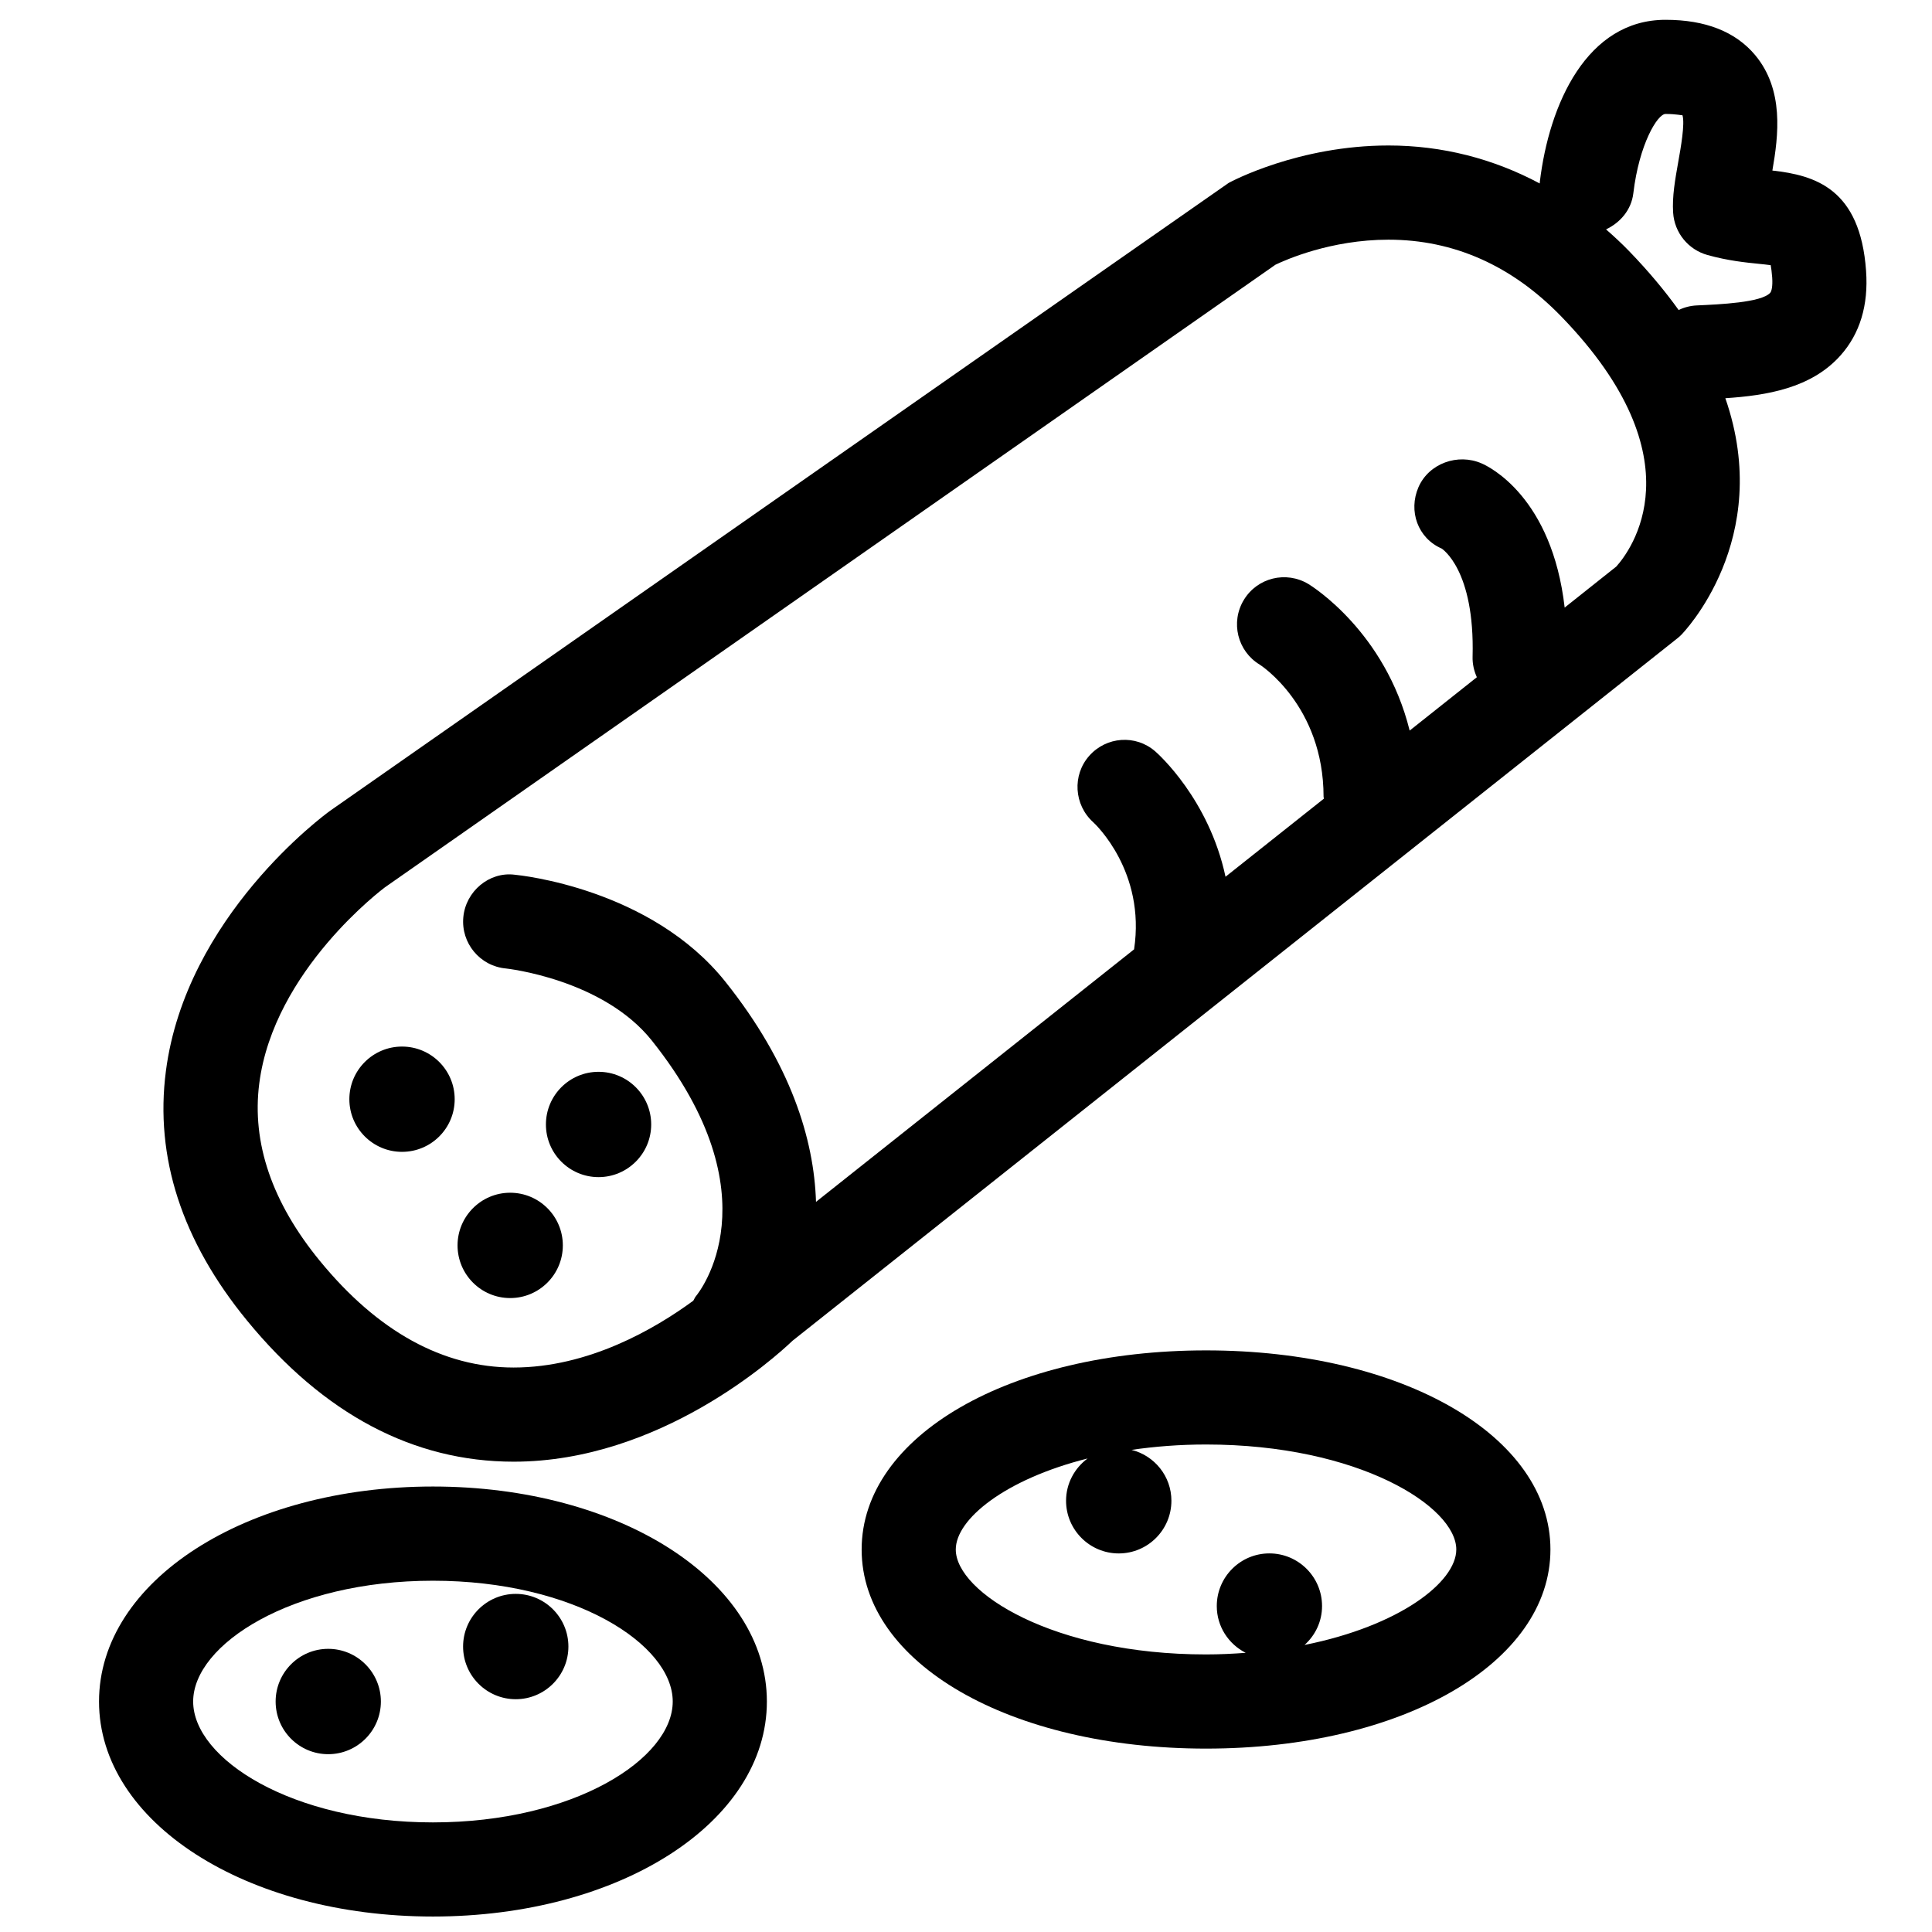
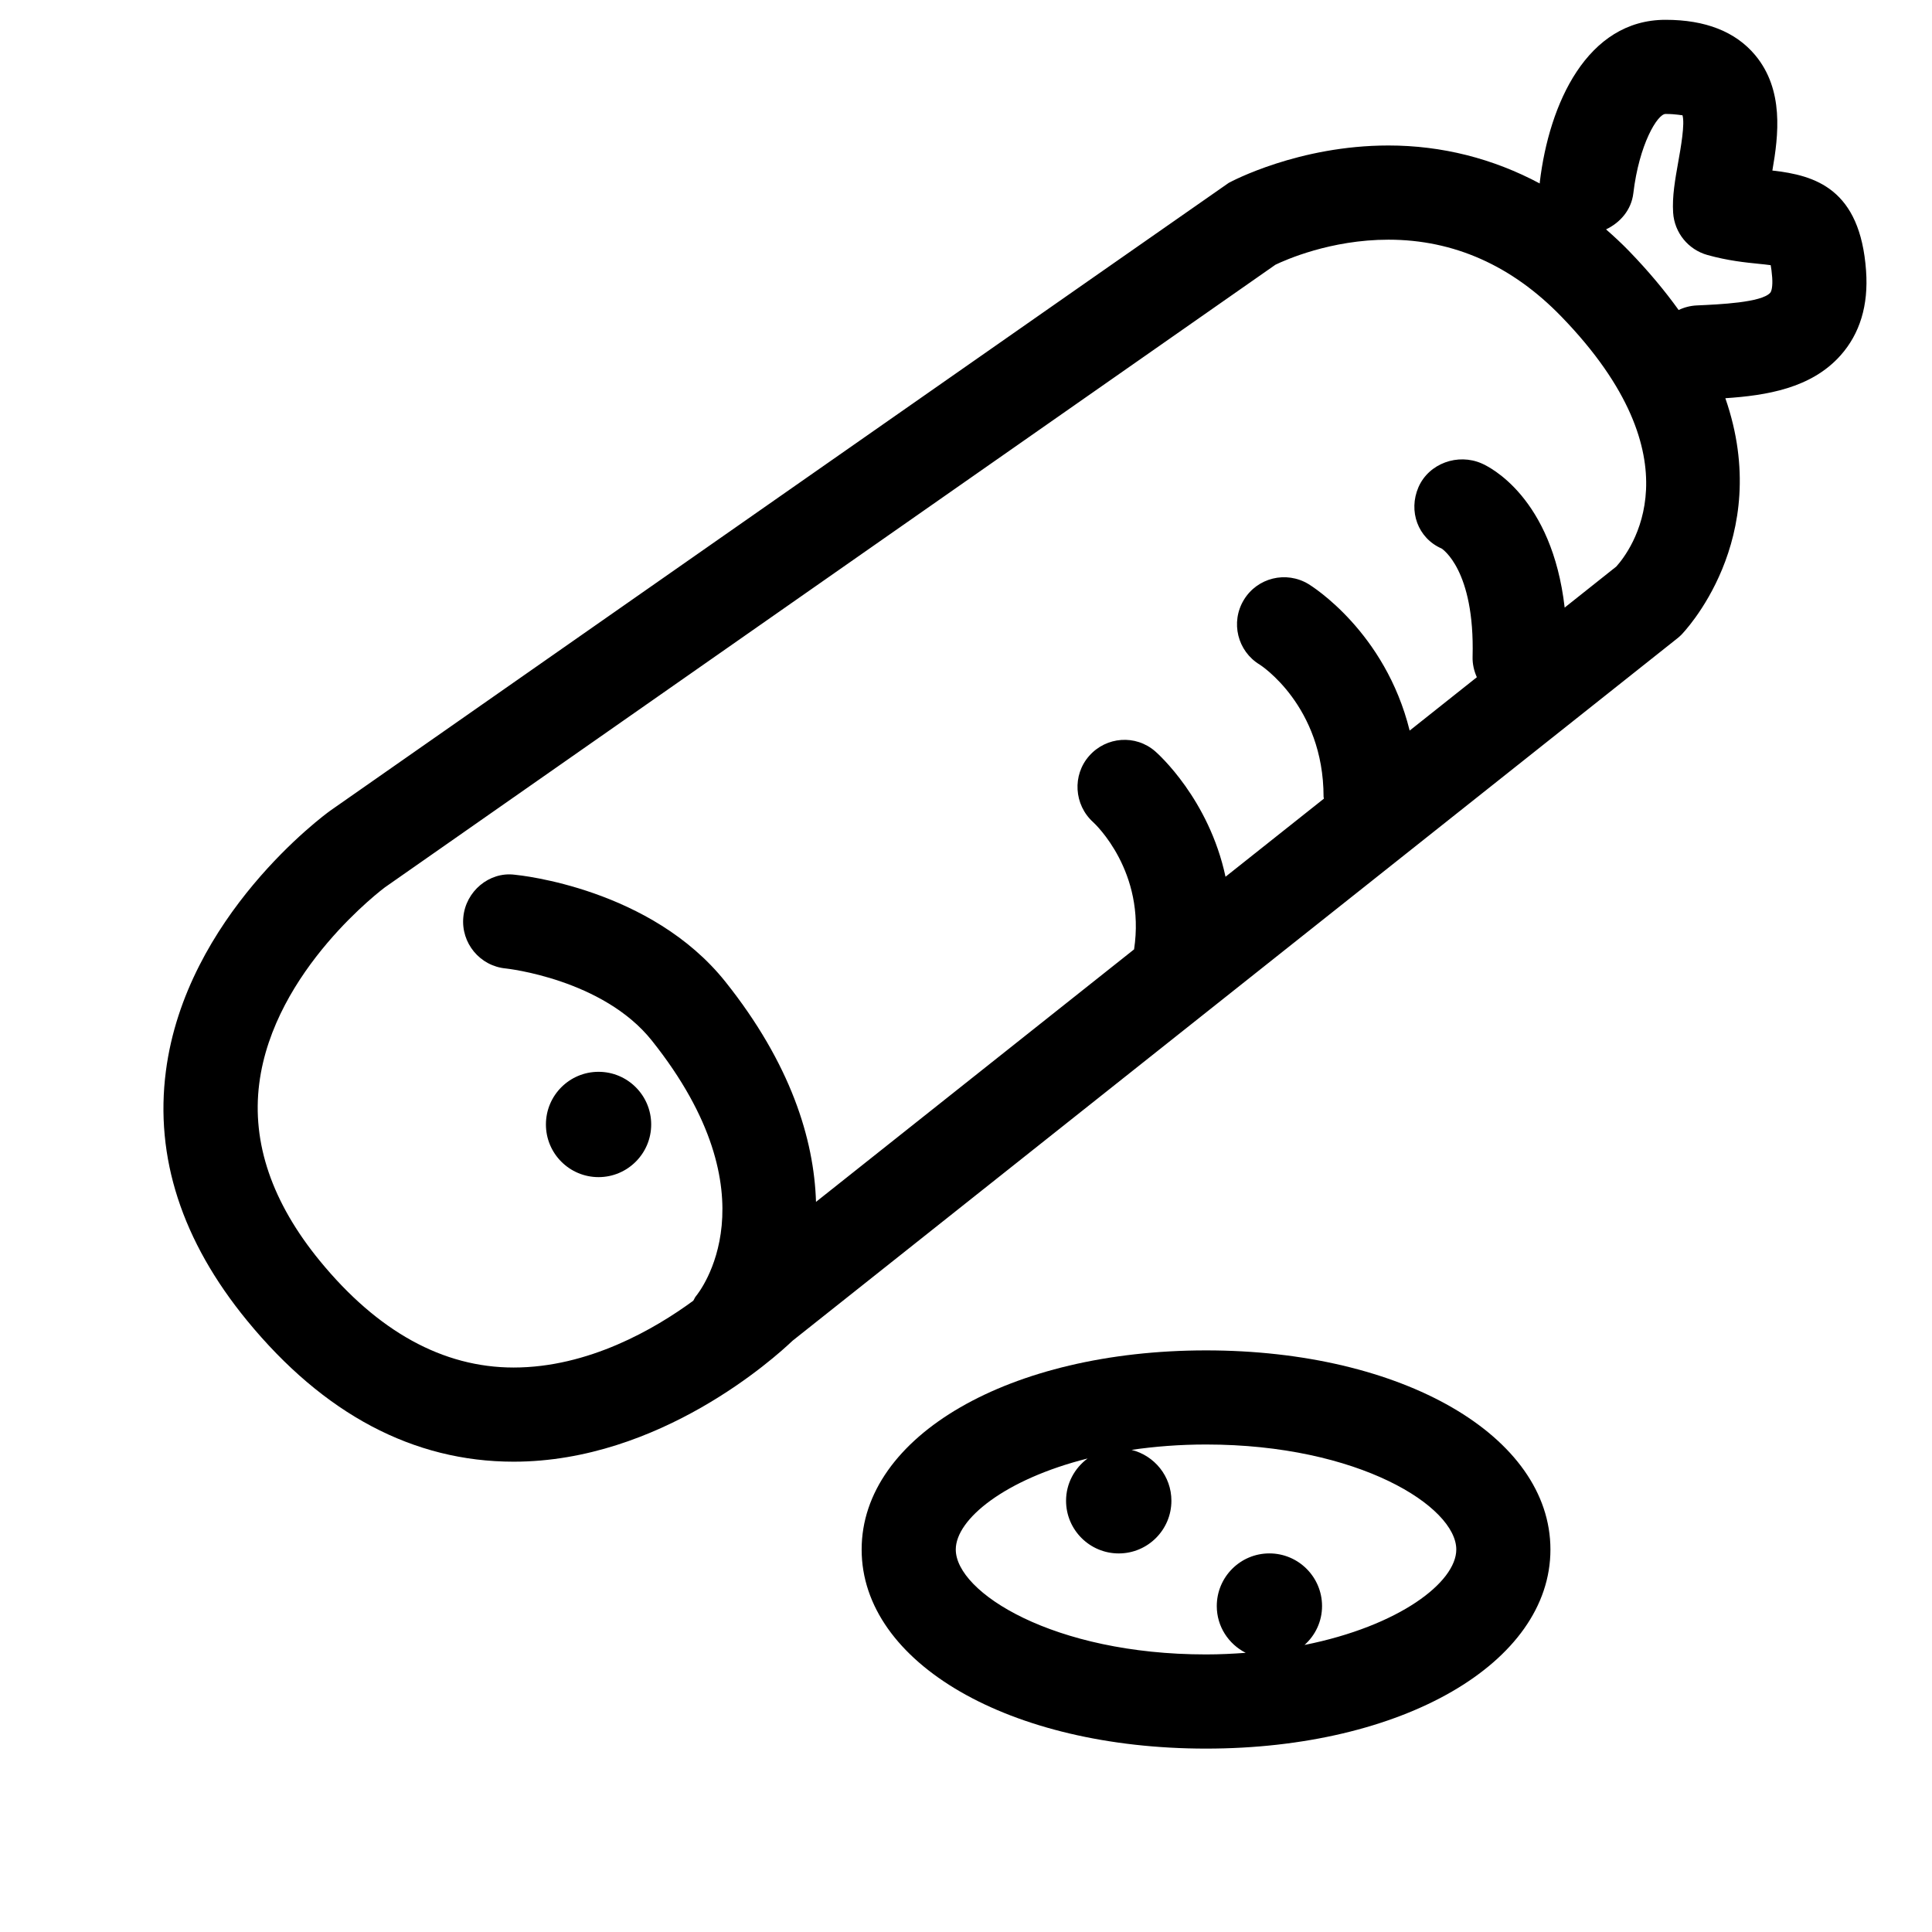
<svg xmlns="http://www.w3.org/2000/svg" width="800px" height="800px" version="1.1" viewBox="144 144 512 512">
  <defs>
    <clipPath id="a">
      <path d="m170 537h178v114.9h-178z" />
    </clipPath>
  </defs>
  <path d="m638.53 215.78c-1.543-21.758-13.465-25.324-24.832-26.586 1.629-9.363 3.121-21.391-4.578-30.609-5.191-6.195-13.172-9.336-23.719-9.336h-0.023c-20.789 0-30.844 22.23-33.316 43.023-0.023 0.121 0.012 0.238-0.012 0.348-12.352-6.59-25.871-10.066-40.09-10.066-23.785 0-41.582 9.5-42.336 9.91-0.402 0.227-238.1 166.37-238.1 166.37-1.566 1.117-38.238 28.062-43.555 68.984-2.984 22.855 4.25 45.098 21.492 66.133 20.336 24.812 44.098 37.398 70.637 37.41h0.012c38.762 0 69.293-27.633 73.91-32.043l234.52-186.17c0.344-0.277 0.688-0.574 1.004-0.891 0.32-0.328 24.727-25.219 11.691-62.727 10.879-0.719 22.766-2.629 30.512-11.328 5.148-5.766 7.441-13.312 6.781-22.418zm-66.188 78.355-13.688 10.879c-3.356-29.172-19.863-37.281-21.984-38.195-6.301-2.773-13.996-0.035-16.758 6.285-2.742 6.324-0.176 13.516 6.141 16.266 0.078 0.062 8.812 5.574 8.199 28.652-0.055 1.953 0.383 3.781 1.129 5.449l-17.805 14.141c-6.488-26.164-25.844-38.238-26.828-38.836-5.906-3.555-13.559-1.695-17.125 4.219-3.57 5.902-1.684 13.574 4.219 17.141 0.168 0.09 16.918 10.895 16.918 35.035 0 0.172 0.09 0.305 0.102 0.469l-26.086 20.707c-4.391-20.547-17.855-32.566-18.652-33.25-5.172-4.484-12.934-3.918-17.469 1.207-4.535 5.121-4.035 12.988 1.039 17.578 0.609 0.543 13.953 13.137 10.848 33.711l-84.293 66.914c-0.52-16.641-6.711-36.625-23.988-58.305-19.742-24.766-54.434-28.258-55.902-28.395-6.715-0.832-12.945 4.402-13.574 11.262-0.641 6.859 4.402 12.949 11.266 13.586 0.242 0.023 25.707 2.809 38.699 19.113 32.984 41.379 12.457 66.785 11.691 67.723-0.332 0.367-0.441 0.824-0.727 1.223-10.176 7.465-27.754 17.695-47.605 17.695h-0.012c-18.695-0.012-35.977-9.523-51.328-28.258-12.672-15.465-18.078-31.266-16.066-46.988 3.836-30.152 33.176-51.902 33.277-51.992l236.03-165.02c2.543-1.219 14.582-6.633 29.945-6.633 17.309 0 32.73 6.859 45.824 20.379 36.848 38.031 18.133 62.27 14.562 66.234zm40.777-72.539c-2.297 2.586-13.441 3.074-19.418 3.344-1.738 0.078-3.379 0.508-4.84 1.219-3.633-5.055-7.969-10.277-13.148-15.629-1.961-2.027-4.019-3.926-6.094-5.742 3.75-1.781 6.703-5.148 7.231-9.566 1.543-13.031 6.41-21.012 8.535-21.023h0.012c2.93 0.012 4.309 0.41 4.469 0.328 0.707 2.219-0.465 8.77-1.105 12.336-0.832 4.719-1.645 9.164-1.363 13.508 0.348 5.305 4.004 9.793 9.105 11.211 5.438 1.512 10.027 1.977 13.727 2.348 0.945 0.094 2.086 0.215 3.023 0.344 0.133 0.738 0.289 1.793 0.398 3.281 0.16 2.379-0.18 3.66-0.531 4.043z" />
  <g clip-path="url(#a)">
-     <path d="m347.23 594.92c0-31.949-38.871-56.977-88.5-56.977-49.621 0.004-88.488 25.031-88.488 56.977 0 31.953 38.867 56.98 88.488 56.98 49.629 0 88.5-25.027 88.5-56.98zm-152.04 0c0-15.133 26.098-32.012 63.539-32.012 37.453 0 63.551 16.879 63.551 32.012 0 15.148-26.098 32.035-63.551 32.035-37.438 0-63.539-16.887-63.539-32.035z" />
-   </g>
-   <path d="m554.88 554.64c0-30.094-39.219-52.773-91.262-52.773-52.035 0-91.273 22.684-91.273 52.773 0 30.074 39.234 52.758 91.273 52.758 52.043-0.004 91.262-22.691 91.262-52.758zm-157.59 0c0-8.023 13-18.609 34.934-24.129-3.438 2.551-5.707 6.606-5.707 11.207 0 7.695 6.262 13.957 13.957 13.957 7.711 0 13.961-6.266 13.961-13.957 0-6.527-4.5-11.965-10.562-13.488 6.113-0.891 12.695-1.422 19.742-1.422 40.488 0 66.316 16.488 66.316 27.824 0 8.652-15.082 20.273-40.215 25.297 2.836-2.535 4.641-6.207 4.641-10.305 0-7.707-6.266-13.957-13.957-13.957-7.695 0-13.941 6.25-13.941 13.957 0 5.422 3.121 10.078 7.664 12.391-3.398 0.25-6.856 0.426-10.504 0.426-40.492 0.008-66.328-16.469-66.328-27.801z" />
-   <path d="m250.54 421.35c-7.695 0-13.957 6.25-13.957 13.957 0 7.699 6.262 13.945 13.957 13.945 7.707 0 13.957-6.246 13.957-13.945 0-7.707-6.25-13.957-13.957-13.957z" />
+     </g>
+   <path d="m554.88 554.64c0-30.094-39.219-52.773-91.262-52.773-52.035 0-91.273 22.684-91.273 52.773 0 30.074 39.234 52.758 91.273 52.758 52.043-0.004 91.262-22.691 91.262-52.758m-157.59 0c0-8.023 13-18.609 34.934-24.129-3.438 2.551-5.707 6.606-5.707 11.207 0 7.695 6.262 13.957 13.957 13.957 7.711 0 13.961-6.266 13.961-13.957 0-6.527-4.5-11.965-10.562-13.488 6.113-0.891 12.695-1.422 19.742-1.422 40.488 0 66.316 16.488 66.316 27.824 0 8.652-15.082 20.273-40.215 25.297 2.836-2.535 4.641-6.207 4.641-10.305 0-7.707-6.266-13.957-13.957-13.957-7.695 0-13.941 6.25-13.941 13.957 0 5.422 3.121 10.078 7.664 12.391-3.398 0.25-6.856 0.426-10.504 0.426-40.492 0.008-66.328-16.469-66.328-27.801z" />
  <path d="m302.62 455.95c7.695 0 13.953-6.258 13.953-13.957 0-7.699-6.25-13.953-13.953-13.953-7.695 0-13.945 6.25-13.945 13.953-0.004 7.707 6.246 13.957 13.945 13.957z" />
-   <path d="m279.2 488c7.707 0 13.957-6.258 13.957-13.957 0-7.695-6.25-13.957-13.957-13.957-7.695 0-13.945 6.266-13.945 13.957 0 7.707 6.25 13.957 13.945 13.957z" />
-   <path d="m230.98 580.96c-7.695 0-13.934 6.266-13.934 13.961 0 7.707 6.238 13.957 13.934 13.957 7.695 0 13.957-6.25 13.957-13.957 0-7.699-6.262-13.961-13.957-13.961z" />
-   <path d="m280.68 594.31c7.695 0 13.953-6.266 13.953-13.957 0-7.699-6.25-13.957-13.953-13.957-7.707 0-13.957 6.258-13.957 13.957 0 7.691 6.25 13.957 13.957 13.957z" />
</svg>